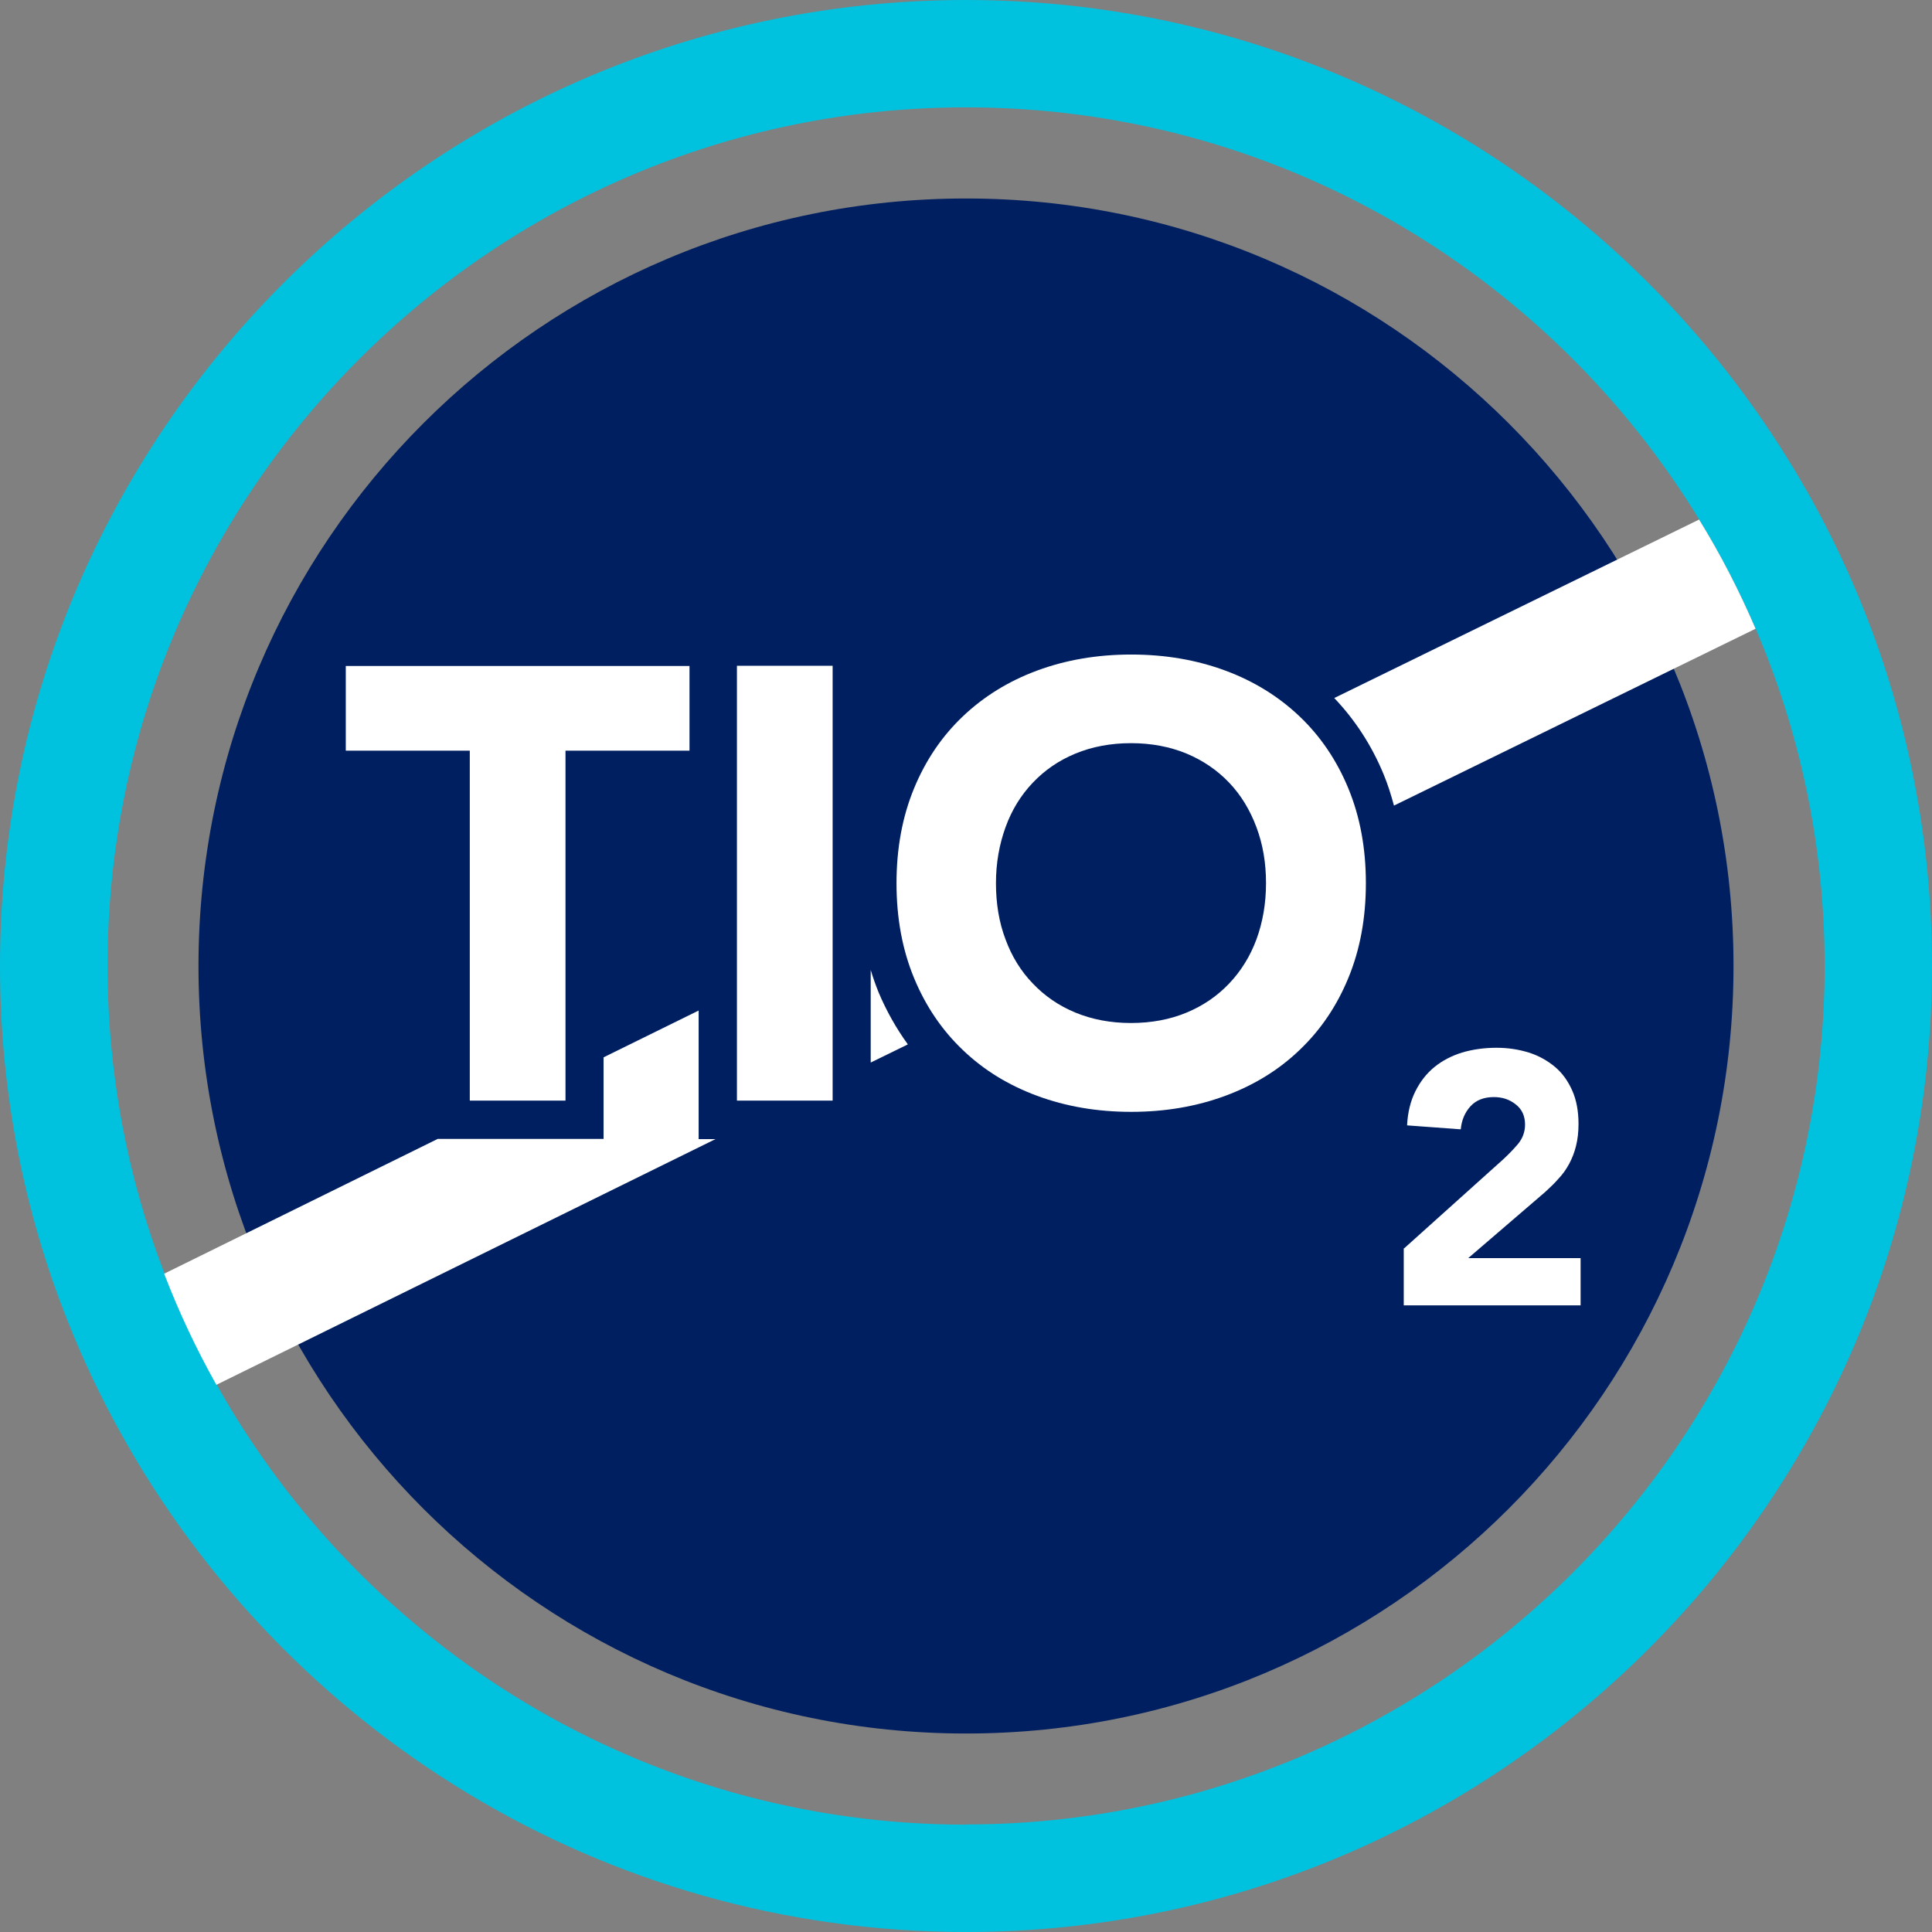
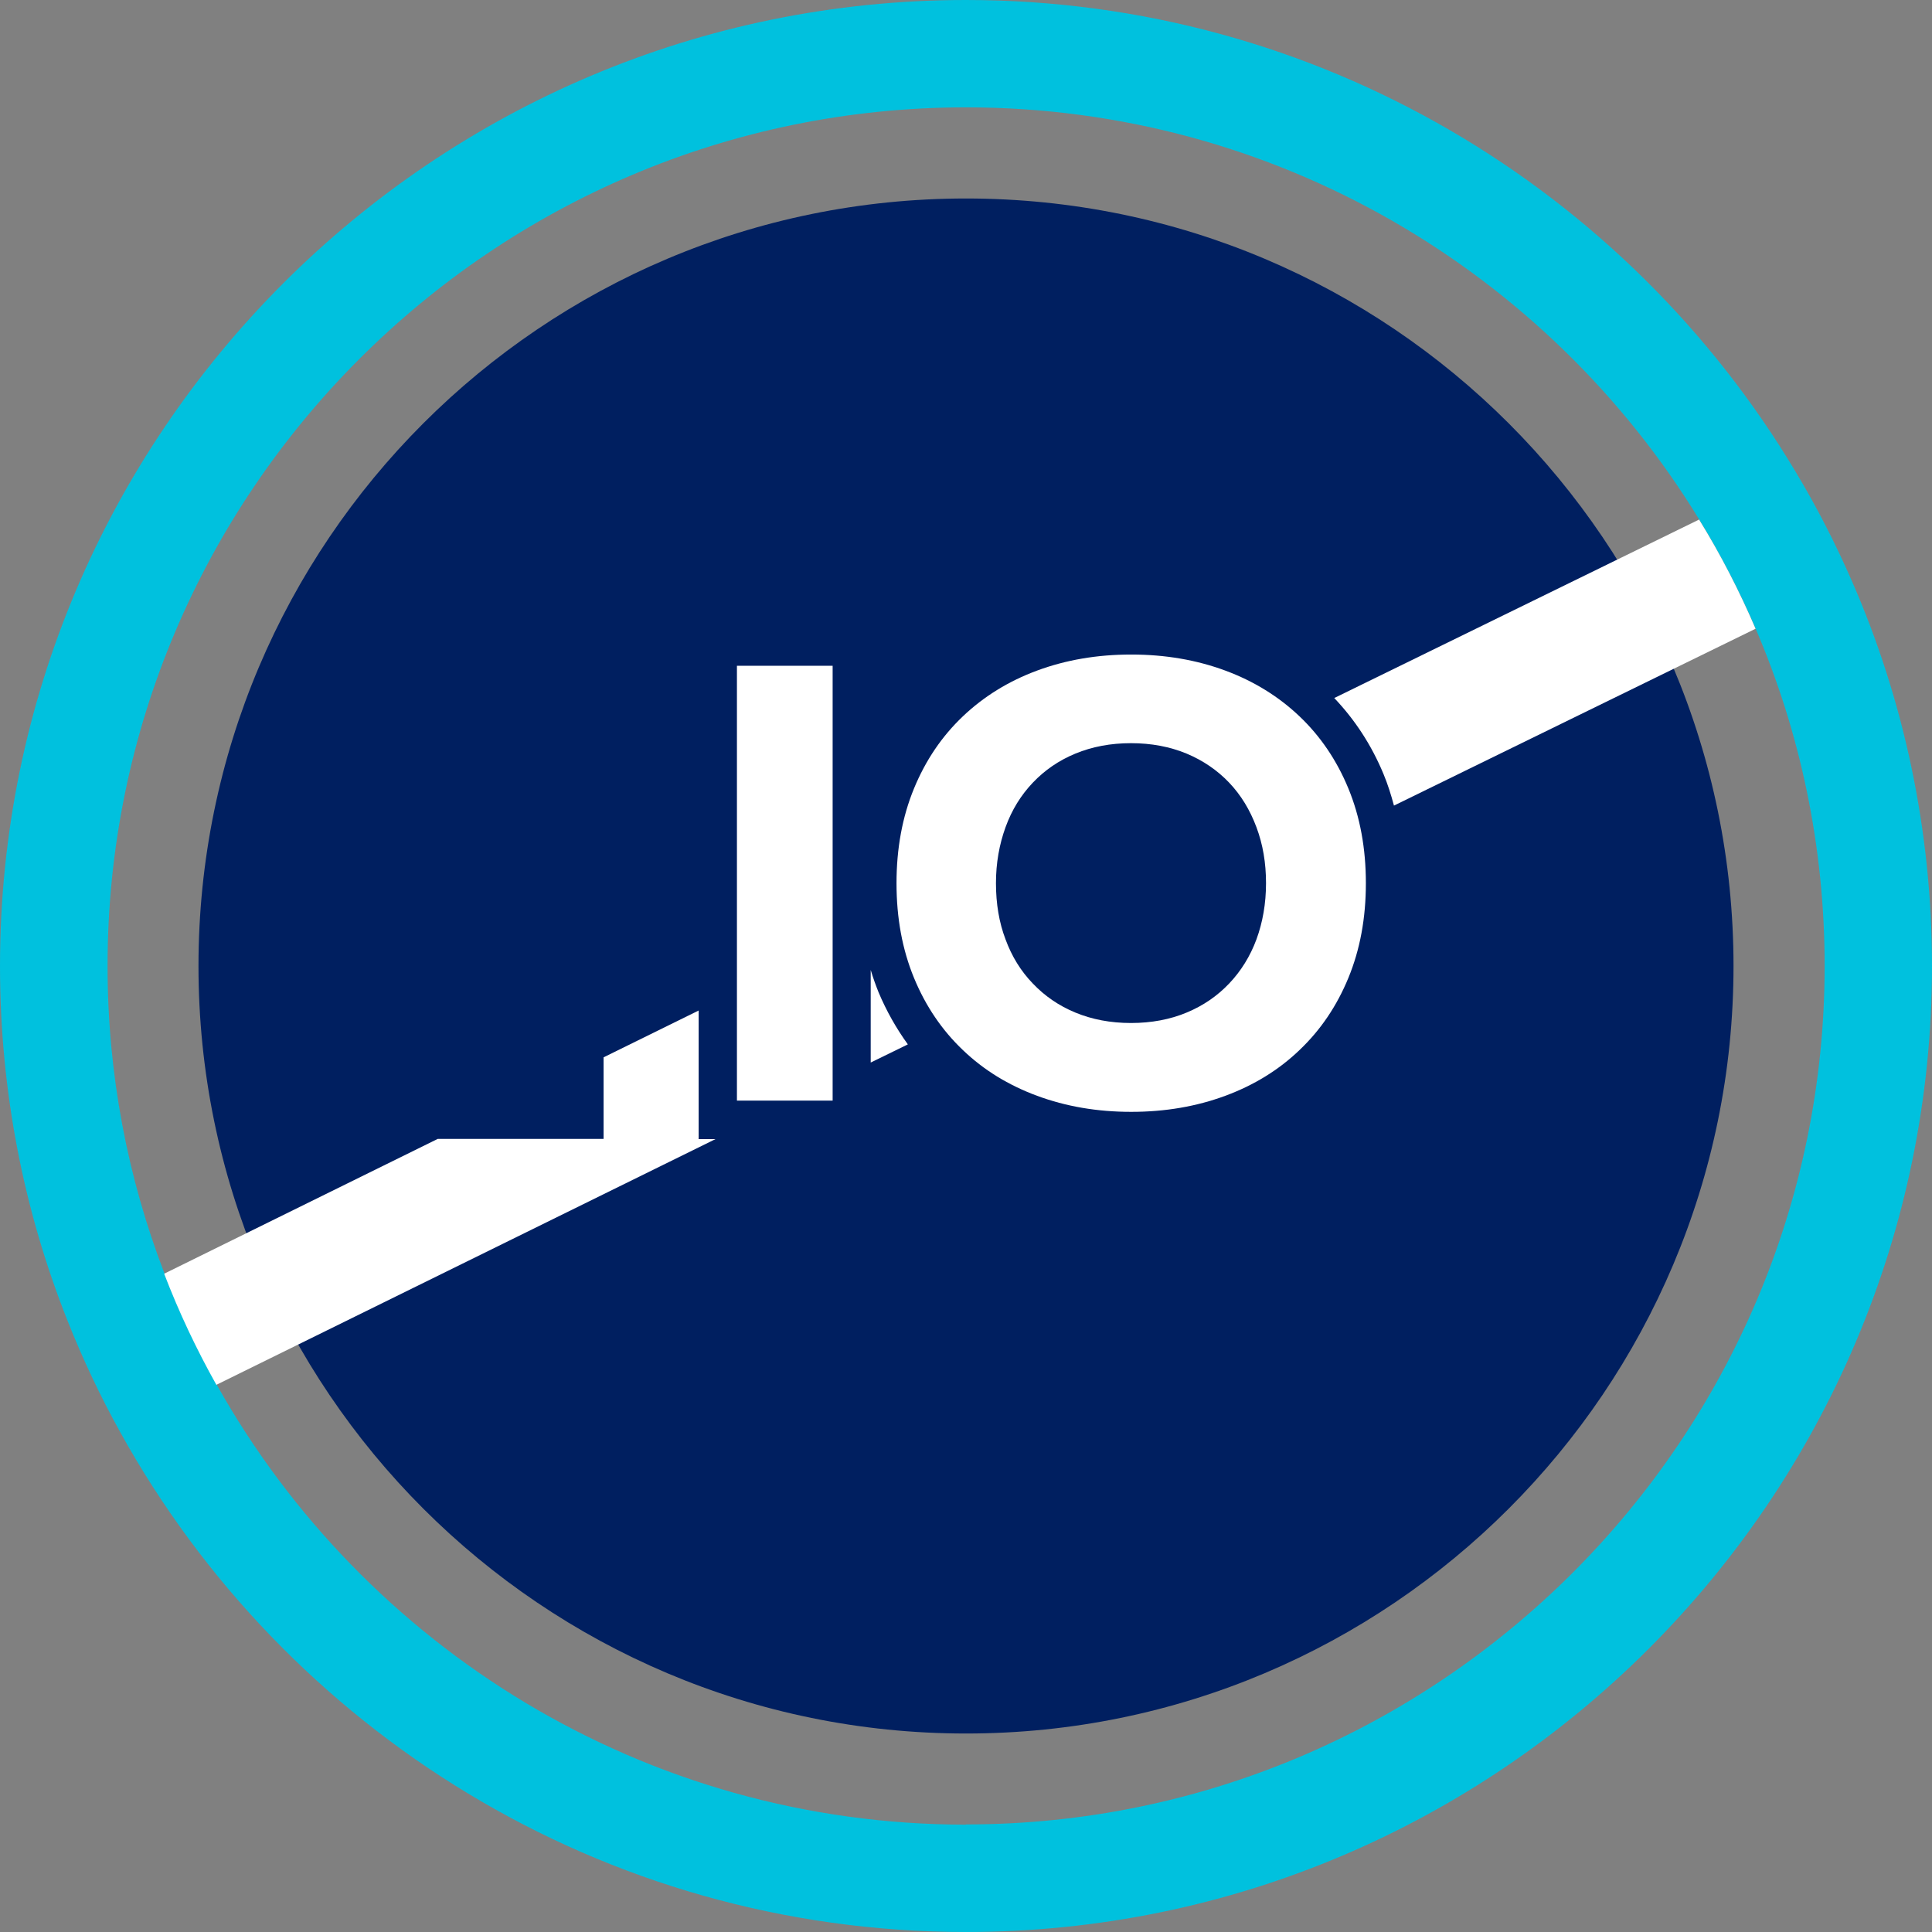
<svg xmlns="http://www.w3.org/2000/svg" id="Layer_2" data-name="Layer 2" viewBox="0 0 92.86 92.86">
  <rect x="0" y="0" width="92.86" height="92.86" fill="#808080" stroke="none" />
  <defs>
    <style>
      .cls-1 {
        fill: #00c1de;
      }

      .cls-2 {
        fill: #001f60;
      }

      .cls-3 {
        fill: #fff;
      }
    </style>
  </defs>
  <g id="Layer_1-2" data-name="Layer 1">
    <g>
      <path class="cls-2" d="M9.54,46.43c0,20.37,16.52,36.89,36.89,36.89s36.89-16.52,36.89-36.89S66.8,9.54,46.43,9.54,9.54,26.06,9.54,46.43" />
      <path class="cls-1" d="M46.43,87.7c-15.45,0-28.95-8.54-36.01-21.14-.96-1.71-1.8-3.49-2.51-5.34-1.77-4.59-2.74-9.58-2.74-14.78C5.16,23.68,23.67,5.16,46.43,5.16c14.9,0,27.99,7.94,35.24,19.81,1.02,1.67,1.93,3.42,2.71,5.24h0c2.14,4.98,3.32,10.46,3.32,16.21,0,22.75-18.52,41.27-41.27,41.27M89.02,27.95c-.79-1.81-1.69-3.57-2.7-5.25C78.21,9.11,63.36,0,46.43,0,20.83,0,0,20.83,0,46.43c0,6.02,1.15,11.78,3.25,17.06.73,1.84,1.57,3.62,2.52,5.33,7.91,14.32,23.17,24.04,40.66,24.04,25.6,0,46.43-20.83,46.43-46.43,0-6.56-1.37-12.82-3.84-18.48" />
-       <polygon class="cls-3" points="22.58 36.08 16.62 36.08 16.62 32.01 33.14 32.01 33.14 36.08 27.18 36.08 27.18 52.9 22.58 52.9 22.58 36.08" />
      <rect class="cls-3" x="35.42" y="32" width="4.6" height="20.9" />
      <path class="cls-3" d="M47.87,42.45c0,.98.15,1.89.46,2.7.3.82.74,1.53,1.31,2.12.57.6,1.25,1.07,2.05,1.4.8.33,1.69.5,2.67.5s1.88-.17,2.67-.5c.8-.33,1.48-.8,2.05-1.4.57-.6,1.01-1.31,1.31-2.12.3-.82.46-1.72.46-2.7s-.15-1.86-.46-2.69c-.31-.83-.74-1.54-1.31-2.14-.57-.6-1.26-1.07-2.05-1.4-.8-.33-1.69-.5-2.67-.5s-1.87.17-2.67.5c-.8.33-1.48.8-2.05,1.4-.57.6-1.01,1.31-1.31,2.14-.3.83-.46,1.72-.46,2.69M43.09,42.45c0-1.67.28-3.19.84-4.55.56-1.36,1.34-2.51,2.35-3.47,1-.95,2.19-1.69,3.57-2.2,1.38-.51,2.88-.77,4.52-.77s3.14.26,4.52.77c1.38.51,2.57,1.25,3.57,2.2,1,.95,1.79,2.11,2.35,3.47.56,1.36.84,2.87.84,4.55s-.28,3.19-.84,4.55c-.56,1.36-1.34,2.51-2.35,3.47-1,.96-2.19,1.69-3.57,2.2-1.38.51-2.88.77-4.52.77s-3.14-.26-4.52-.77c-1.38-.51-2.57-1.24-3.57-2.2-1-.95-1.79-2.11-2.35-3.47-.56-1.36-.84-2.87-.84-4.55" />
-       <path class="cls-3" d="M67.49,60l4.73-4.25c.24-.22.48-.46.72-.74.24-.28.36-.6.36-.96,0-.41-.15-.74-.45-.97-.3-.24-.65-.35-1.05-.35-.48,0-.86.15-1.13.45s-.42.67-.46,1.1l-2.58-.19c.03-.63.17-1.18.4-1.64.23-.46.53-.85.91-1.16.38-.31.82-.54,1.33-.7.51-.15,1.06-.23,1.66-.23.55,0,1.07.08,1.55.23.48.15.9.39,1.26.69.36.3.63.69.83,1.14s.3.99.3,1.6c0,.39-.04.74-.12,1.06-.08.32-.19.6-.33.86-.14.26-.31.5-.51.71-.19.22-.41.43-.64.64l-3.7,3.18h5.4v2.27h-8.5v-2.74Z" />
      <path class="cls-3" d="M33.58,54.74v-6.17l-4.57,2.25v3.92h-7.97l-13.15,6.48c.71,1.85,1.55,3.63,2.51,5.34l23.99-11.81h-.82Z" />
      <path class="cls-3" d="M43.63,50.19c-.55-.76-1.02-1.59-1.4-2.49-.14-.35-.27-.71-.38-1.08v4.45l1.78-.87Z" />
      <path class="cls-3" d="M81.67,24.97l-17.54,8.58c.99,1.04,1.79,2.26,2.37,3.66.2.48.36.99.5,1.51l17.38-8.5h0c-.78-1.82-1.68-3.57-2.71-5.24" />
    </g>
  </g>
</svg>